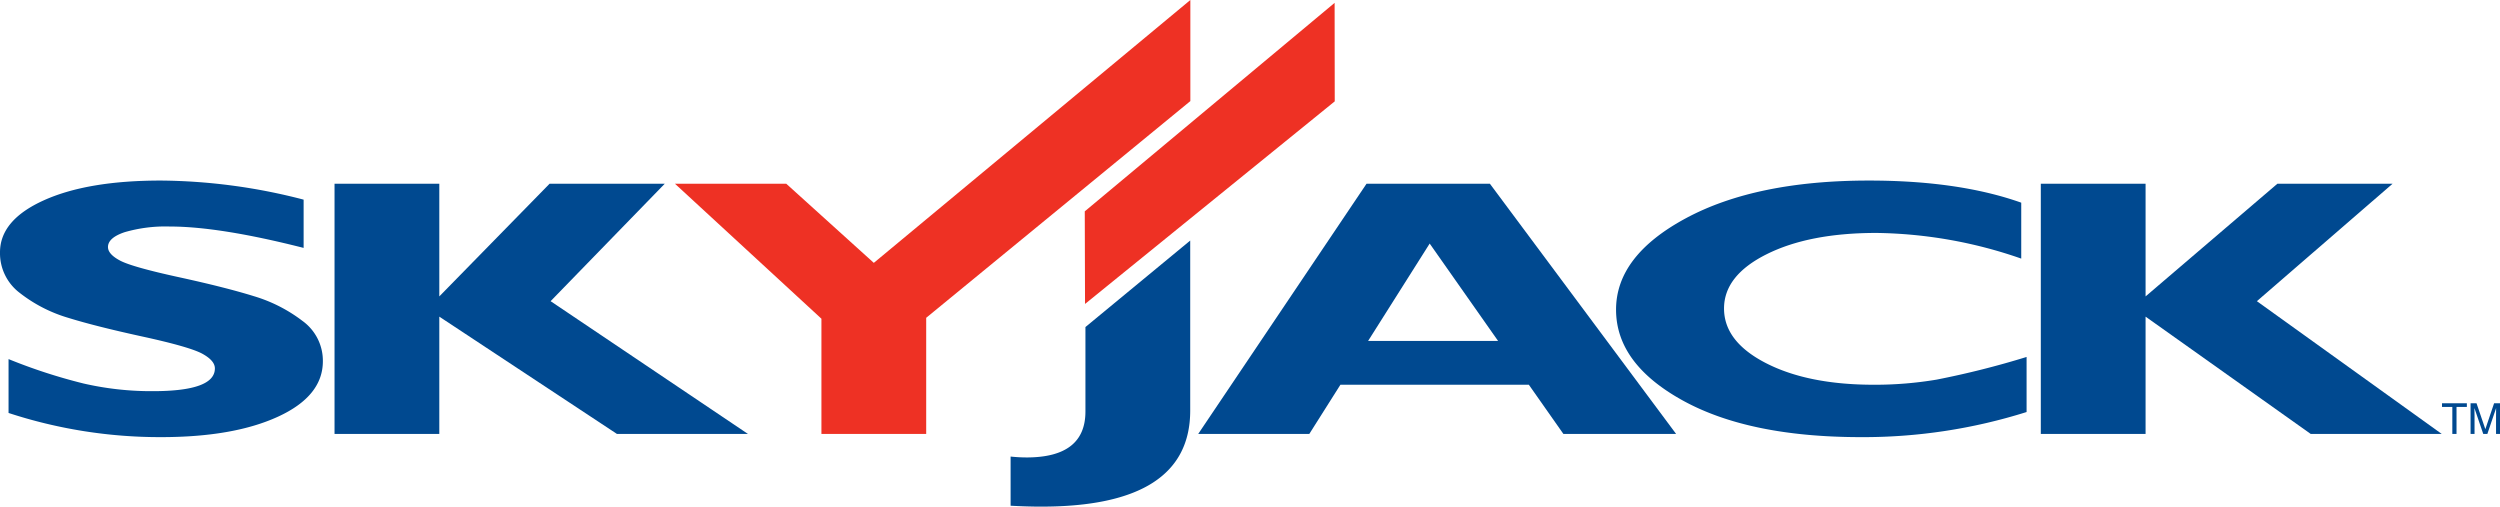
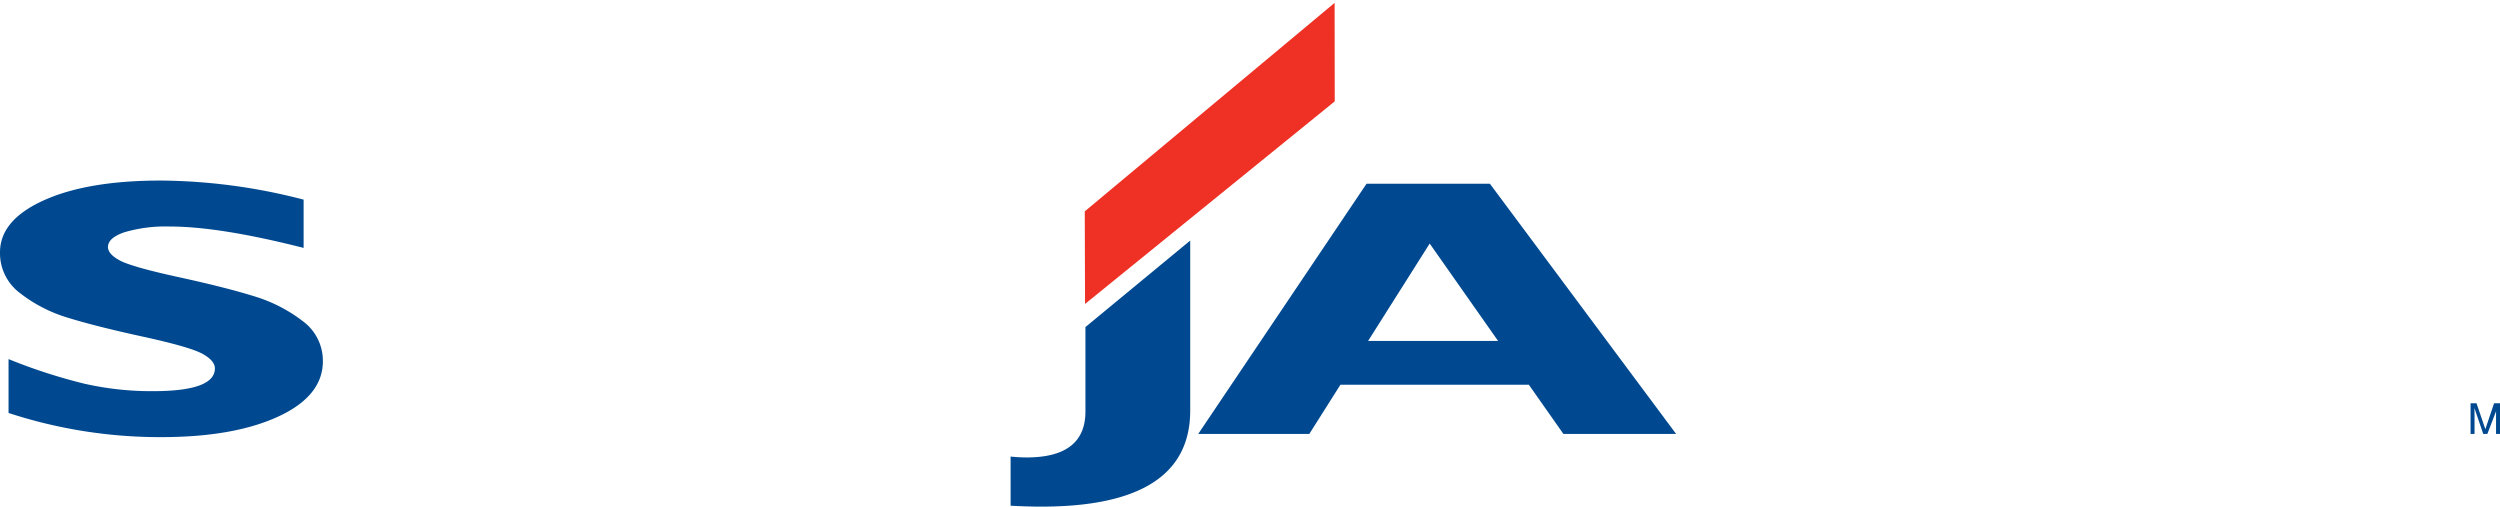
<svg xmlns="http://www.w3.org/2000/svg" id="Layer_1" data-name="Layer 1" viewBox="0 0 584.609 118.471">
  <title>skyjack</title>
  <g>
    <g>
      <g>
        <path d="M106.638,82.466V93.751q-19.629-4.998-31.277-5a34.218,34.218,0,0,0-10.555,1.316q-3.92,1.312-3.918,3.484,0,1.67,2.84,3.172,2.842,1.5,13.789,3.887,10.945,2.391,17.516,4.438a35.29,35.29,0,0,1,11.336,5.777,11.478,11.478,0,0,1,4.769,9.422q0,8.127-10.426,12.941-10.424,4.816-27.453,4.812a113.602,113.602,0,0,1-35.621-5.652V119.751a128.146,128.146,0,0,0,17.547,5.711A70.727,70.727,0,0,0,71.384,127.251q14.502,0,14.504-5.32,0-1.817-2.926-3.426-2.93-1.605-13.969-4.016-11.039-2.408-17.5-4.418A34.006,34.006,0,0,1,40.333,104.333a11.645,11.645,0,0,1-4.695-9.543q0-7.535,10.234-12.16,10.23-4.629,27.383-4.629A135.7,135.7,0,0,1,106.638,82.466Z" transform="translate(-35.638 -35.78)" fill="#004990" />
-         <path d="M191.081,78.751,164.394,106.208l46.146,31.043h-30.637l-41.536-27.426V137.251h-24.5v-58.5h24.5v26.344L164.147,78.751Z" transform="translate(-35.638 -35.78)" fill="#004990" />
-         <path d="M227.724,137.251V110.31L193.478,78.751h26.028l20.468,18.5,74.021-61.471v23.638l-61.771,50.676V137.251Z" transform="translate(-35.638 -35.78)" fill="#ee3124" />
        <path d="M313.961,92.032V131.79q0,22.459-34.812,22.461c-2.211,0-4.601-.07-7.188-.211V142.544a36.386,36.386,0,0,0,3.738.207q13.758,0,13.762-10.742v-19.753Z" transform="translate(-35.638 -35.78)" fill="#004990" />
        <path d="M384.045,78.751l43.539,58.5H401.228l-8.078-11.5H349.084l-7.274,11.5H315.834l39.355-58.5Zm1.906,36.75L369.959,92.735,355.564,115.501Z" transform="translate(-35.638 -35.78)" fill="#004990" />
-         <path d="M509.542,119.251v12.879a126.957,126.957,0,0,1-38.695,5.871q-26.227,0-41.766-8.602T413.542,108.189q0-12.598,16.367-21.395,16.365-8.789,42.762-8.793,21.047,0,35.621,5.172V96.251a106.613,106.613,0,0,0-33.871-6q-15.703,0-25.668,4.98-9.961,4.981-9.961,12.688,0,7.752,9.84,12.793,9.838,5.039,25.219,5.039a86.901,86.901,0,0,0,14.672-1.203A204.306,204.306,0,0,0,509.542,119.251Z" transform="translate(-35.638 -35.78)" fill="#004990" />
-         <path d="M595.118,78.751l-31.723,27.457,43.223,31.043h-30.637l-38.613-27.426V137.251h-24.5v-58.5h24.5v26.344L568.185,78.751Z" transform="translate(-35.638 -35.78)" fill="#004990" />
      </g>
      <polygon points="312.121 23.703 253.727 71.077 253.666 49.421 312.091 0.67 312.121 23.703" fill="#ee3124" />
    </g>
    <g>
-       <path d="M612.496,130.08v.854h-2.416V137.251h-.981v-6.316h-2.416v-.854Z" transform="translate(-35.638 -35.78)" fill="#004990" />
-       <path d="M613.365,130.08h1.392l2.062,6.062,2.047-6.062h1.382v7.171h-.927v-4.232q0-.22.01-.727c.006-.339.01-.701.01-1.089L617.292,137.251h-.962l-2.067-6.048v.22q0,.264.015.803t.015.793V137.251h-.927Z" transform="translate(-35.638 -35.78)" fill="#004990" />
+       <path d="M613.365,130.08h1.392l2.062,6.062,2.047-6.062h1.382v7.171h-.927v-4.232c.006-.339.01-.701.01-1.089L617.292,137.251h-.962l-2.067-6.048v.22q0,.264.015.803t.015.793V137.251h-.927Z" transform="translate(-35.638 -35.78)" fill="#004990" />
    </g>
  </g>
</svg>